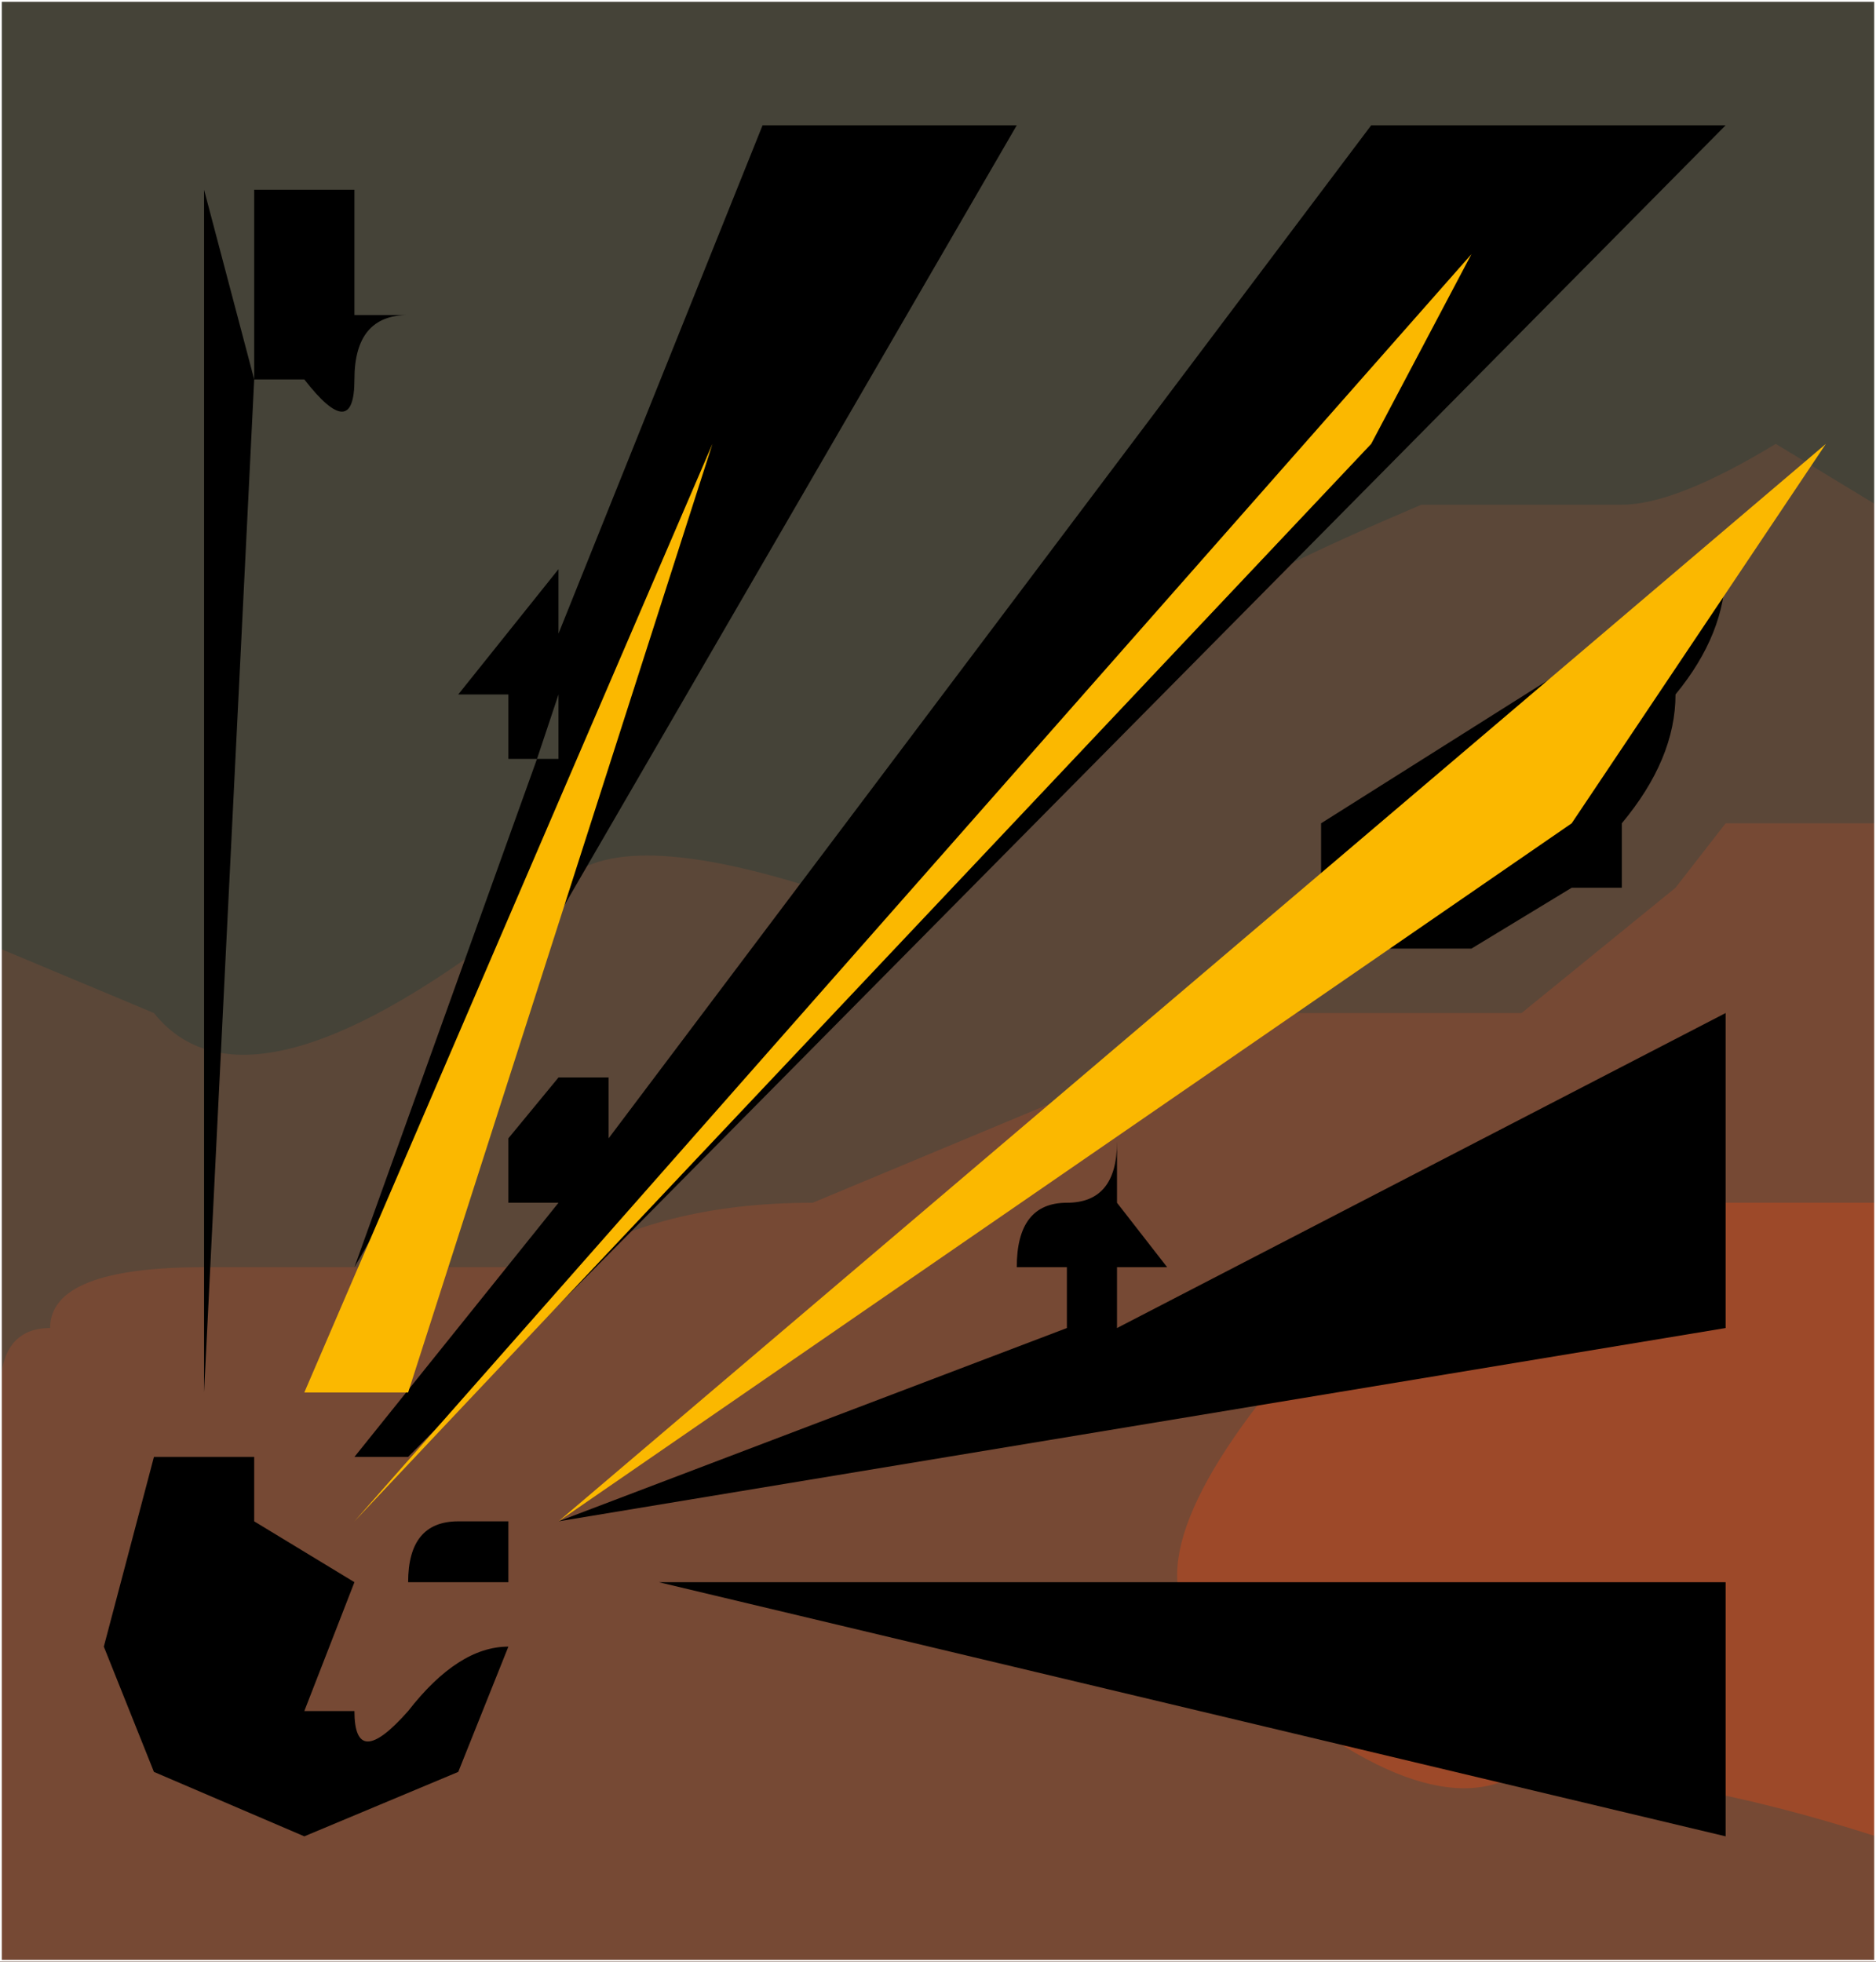
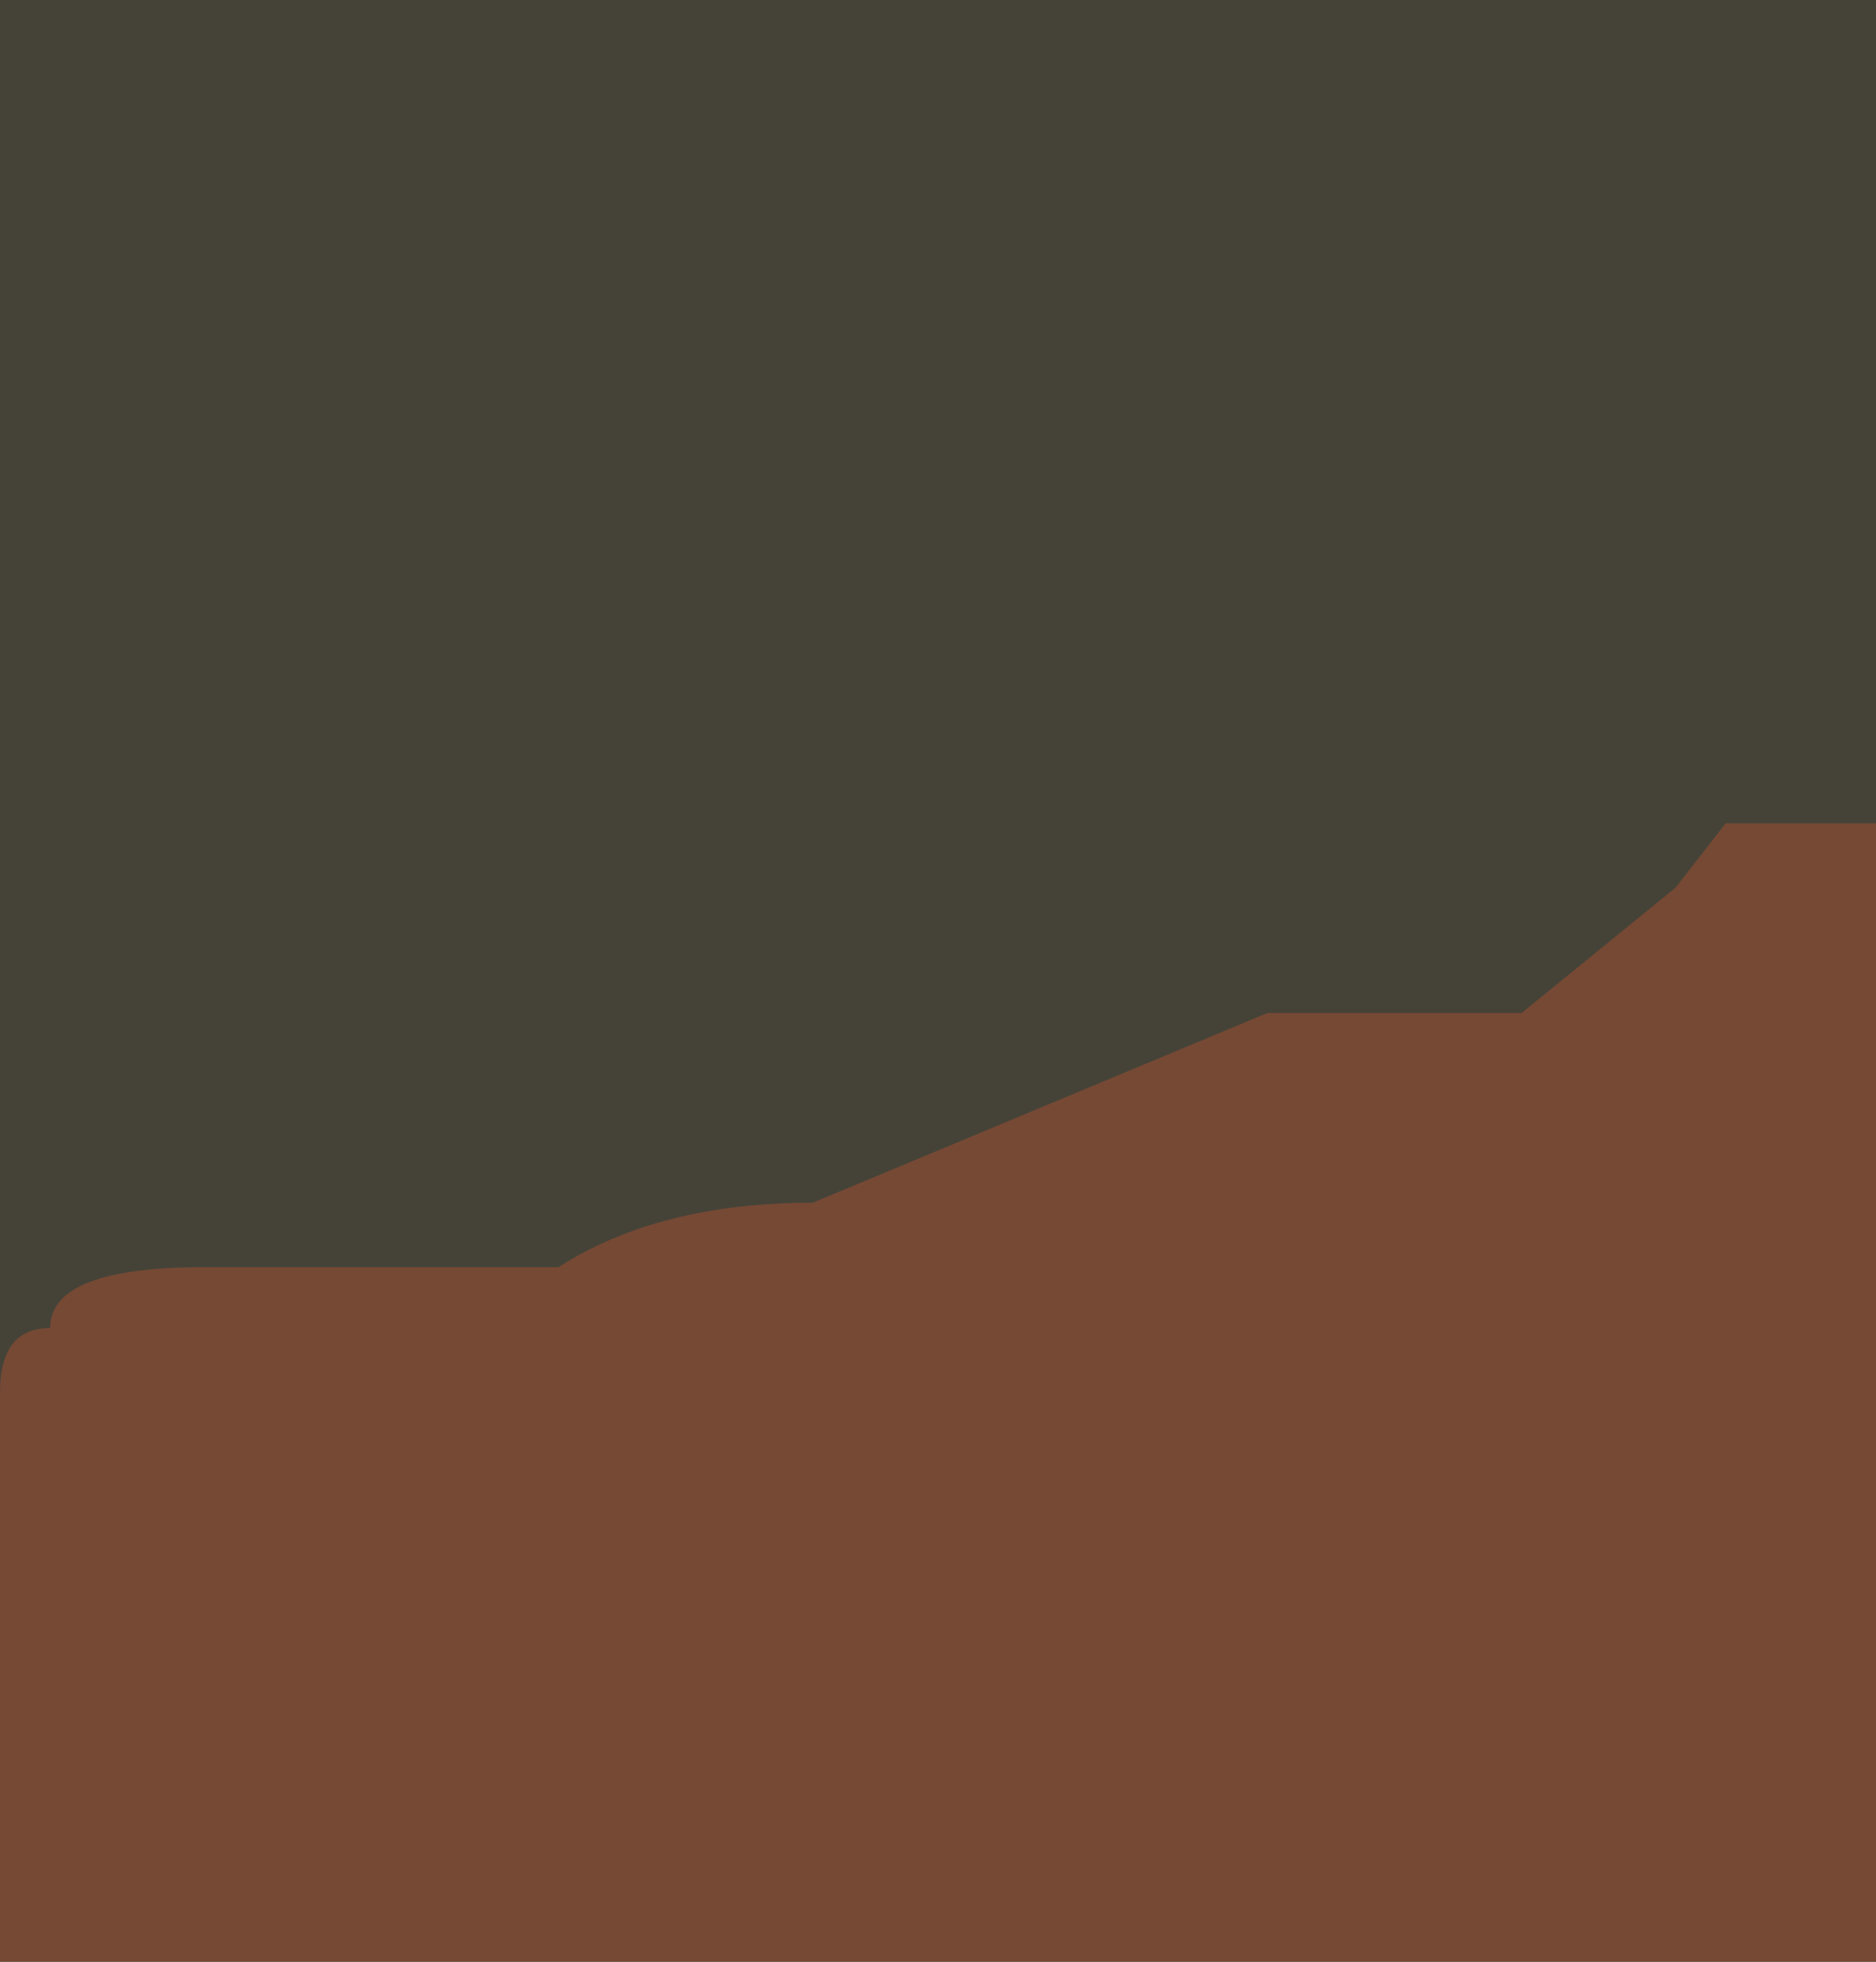
<svg xmlns="http://www.w3.org/2000/svg" height="27.4px" width="26.2px">
  <rect width="100%" height="100%" fill="#808080" stroke="none" />
  <g transform="matrix(1.0, 0.0, 0.0, 1.0, 13.1, 13.7)">
    <path d="M-13.1 13.7 L-13.1 -13.7 13.1 -13.7 13.1 13.7 -13.1 13.7" fill="#454338" fill-rule="evenodd" stroke="none" />
-     <path d="M6.75 -6.65 L9.55 -6.65 Q10.3 -6.65 11.7 -7.5 L13.1 -6.65 13.1 13.7 -13.1 13.7 -13.1 -0.45 -10.95 0.45 Q-9.55 2.2 -5.3 -1.3 -4.6 -2.2 -1.75 -1.3 L2.5 -4.0 Q2.5 -4.85 6.75 -6.65" fill="#5b4738" fill-rule="evenodd" stroke="none" />
    <path d="M11.0 -2.2 L13.1 -2.2 13.1 13.7 -13.1 13.7 -13.1 5.75 Q-13.1 4.85 -12.4 4.85 -12.4 4.0 -10.25 4.0 L-5.3 4.0 Q-3.9 3.1 -1.75 3.1 L4.6 0.45 8.15 0.45 10.3 -1.3 11.0 -2.2" fill="#764934" fill-rule="evenodd" stroke="none" />
-     <path d="M13.1 3.1 L13.1 11.95 Q10.3 11.05 8.15 11.05 6.75 11.95 3.9 9.3 2.5 8.4 4.6 5.75 4.6 4.0 6.05 4.0 L9.55 3.1 13.1 3.1" fill="#9d4929" fill-rule="evenodd" stroke="none" />
-     <path d="M-13.1 -13.7 L13.1 -13.7 13.1 13.7 -13.1 13.7 -13.1 -13.7 Z" fill="none" stroke="#ffffff" stroke-linecap="round" stroke-linejoin="round" stroke-width="0.05" />
-     <path d="M-8.15 -11.05 L-8.15 -9.3 -7.4 -9.3 Q-8.15 -9.3 -8.15 -8.4 -8.15 -7.5 -8.85 -8.4 L-9.55 -8.4 -9.55 -11.05 -8.15 -11.05 M-2.45 -11.95 L1.1 -11.95 -8.15 4.0 -5.6 -3.1 -5.3 -3.1 -5.3 -4.0 -5.6 -3.1 -6.0 -3.1 -6.0 -4.0 -6.7 -4.0 -5.3 -5.75 -5.3 -4.85 -2.45 -11.95 M11.0 0.45 L11.0 4.85 -5.3 7.55 1.8 4.85 1.8 4.0 1.1 4.0 Q1.1 3.1 1.8 3.1 2.5 3.1 2.5 2.25 L2.5 3.1 3.2 4.0 2.5 4.0 2.5 4.85 11.0 0.45 M11.0 -5.75 Q11.0 -4.85 10.3 -4.0 10.3 -3.1 9.55 -2.2 L9.55 -1.3 8.85 -1.3 7.45 -0.45 5.35 -0.45 5.35 -2.2 9.55 -4.85 Q9.55 -4.0 11.0 -5.75 M6.05 -11.95 L11.0 -11.95 -7.4 6.65 -8.15 6.65 -5.3 3.1 -6.0 3.1 -6.0 2.2 -5.3 1.35 -4.6 1.35 -4.6 2.2 6.05 -11.95 M-9.55 -8.4 L-10.25 5.75 -10.25 -11.05 -9.55 -8.4 M-10.95 6.65 L-9.55 6.65 -9.55 7.55 -8.15 8.4 -8.85 10.2 -8.15 10.2 Q-8.15 11.05 -7.4 10.2 -6.7 9.3 -6.0 9.3 L-6.7 11.05 -8.85 11.95 -10.95 11.05 -11.65 9.3 -10.95 6.65 M-3.9 8.4 L11.0 8.4 11.0 11.95 -3.9 8.4 M-6.0 8.4 L-7.4 8.4 Q-7.4 7.55 -6.7 7.55 L-6.0 7.55 -6.0 8.4" fill="#000000" fill-rule="evenodd" stroke="none" />
-     <path d="M8.85 -2.2 L-5.3 7.55 12.4 -7.5 8.85 -2.2 M7.45 -10.15 L6.05 -7.5 -8.15 7.55 7.45 -10.15 M-7.4 5.75 L-8.85 5.75 -3.15 -7.5 -7.4 5.75" fill="#fbb800" fill-rule="evenodd" stroke="none" />
  </g>
</svg>